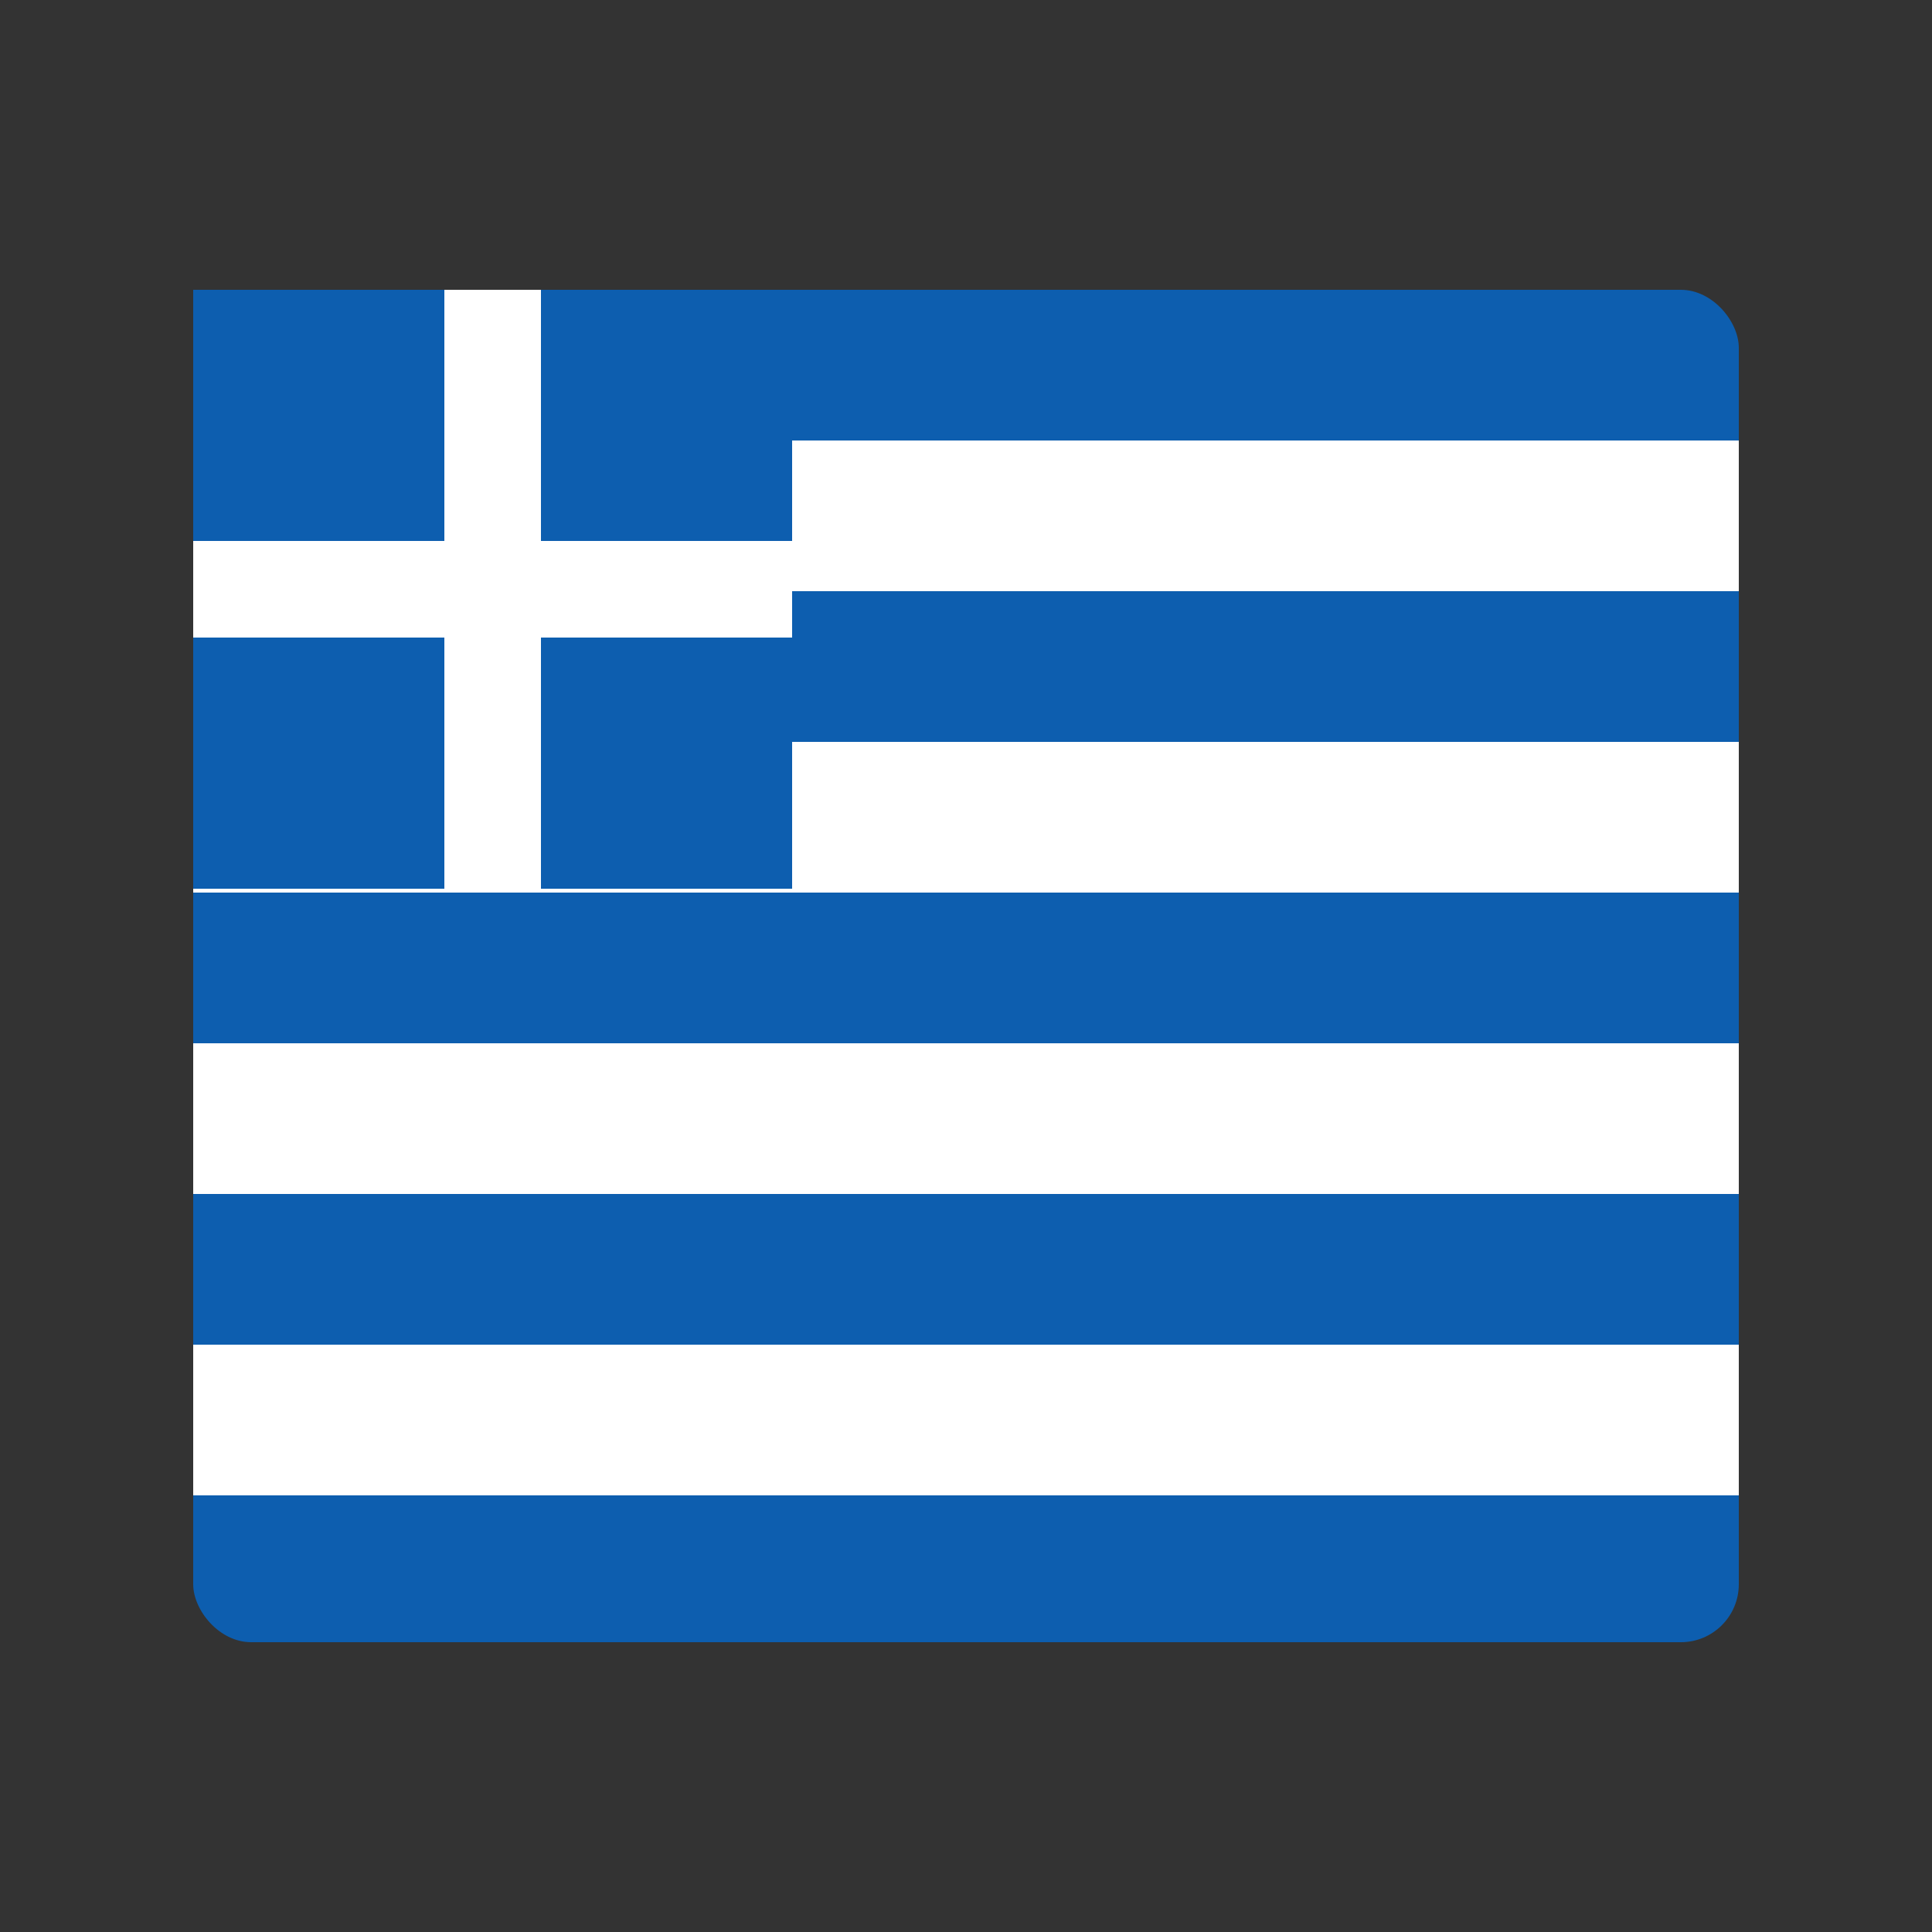
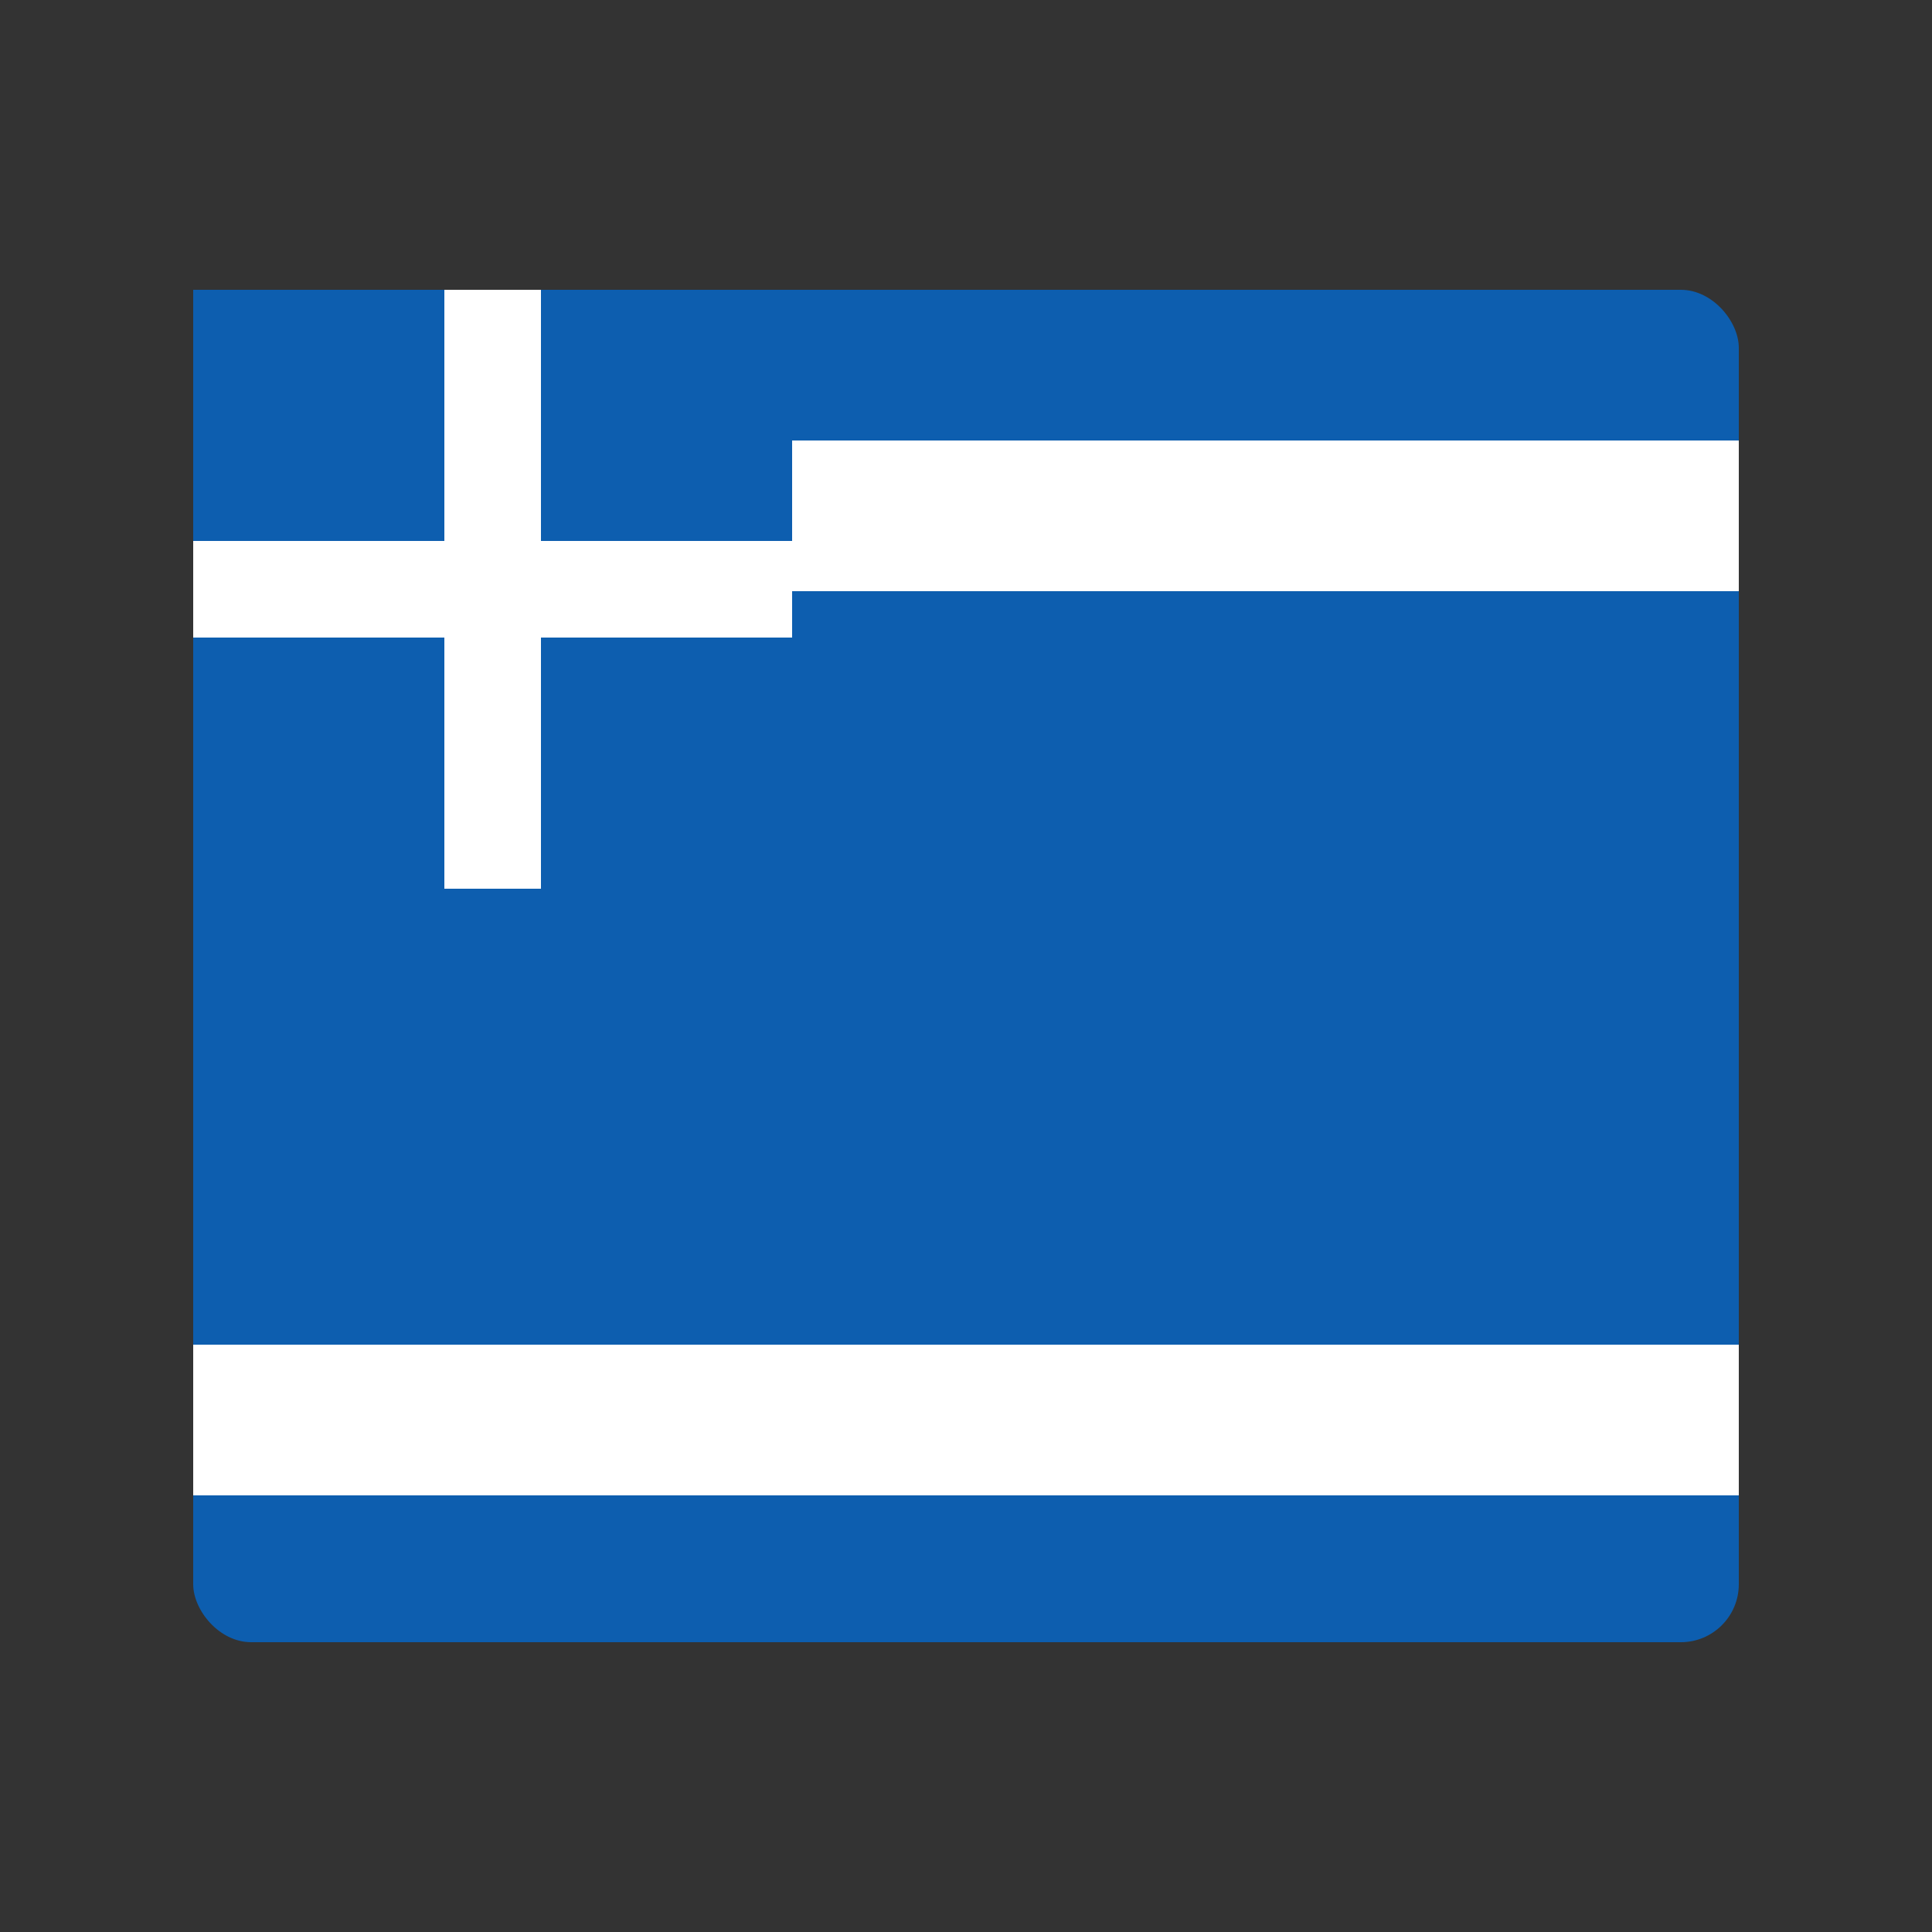
<svg xmlns="http://www.w3.org/2000/svg" viewBox="0 0 100 100">
  <rect x="0" y="0" width="100" height="100" fill="#333333" stroke="none" />
  <rect x="10" y="15" width="80" height="70" rx="3" fill="#0d5eaf" />
  <rect x="10" y="22.8" width="80" height="7.8" fill="white" />
-   <rect x="10" y="38.4" width="80" height="7.8" fill="white" />
-   <rect x="10" y="54" width="80" height="7.8" fill="white" />
  <rect x="10" y="69.6" width="80" height="7.8" fill="white" />
  <rect x="10" y="15" width="31" height="31" fill="#0d5eaf" />
  <rect x="23" y="15" width="5" height="31" fill="white" />
  <rect x="10" y="28" width="31" height="5" fill="white" />
</svg>